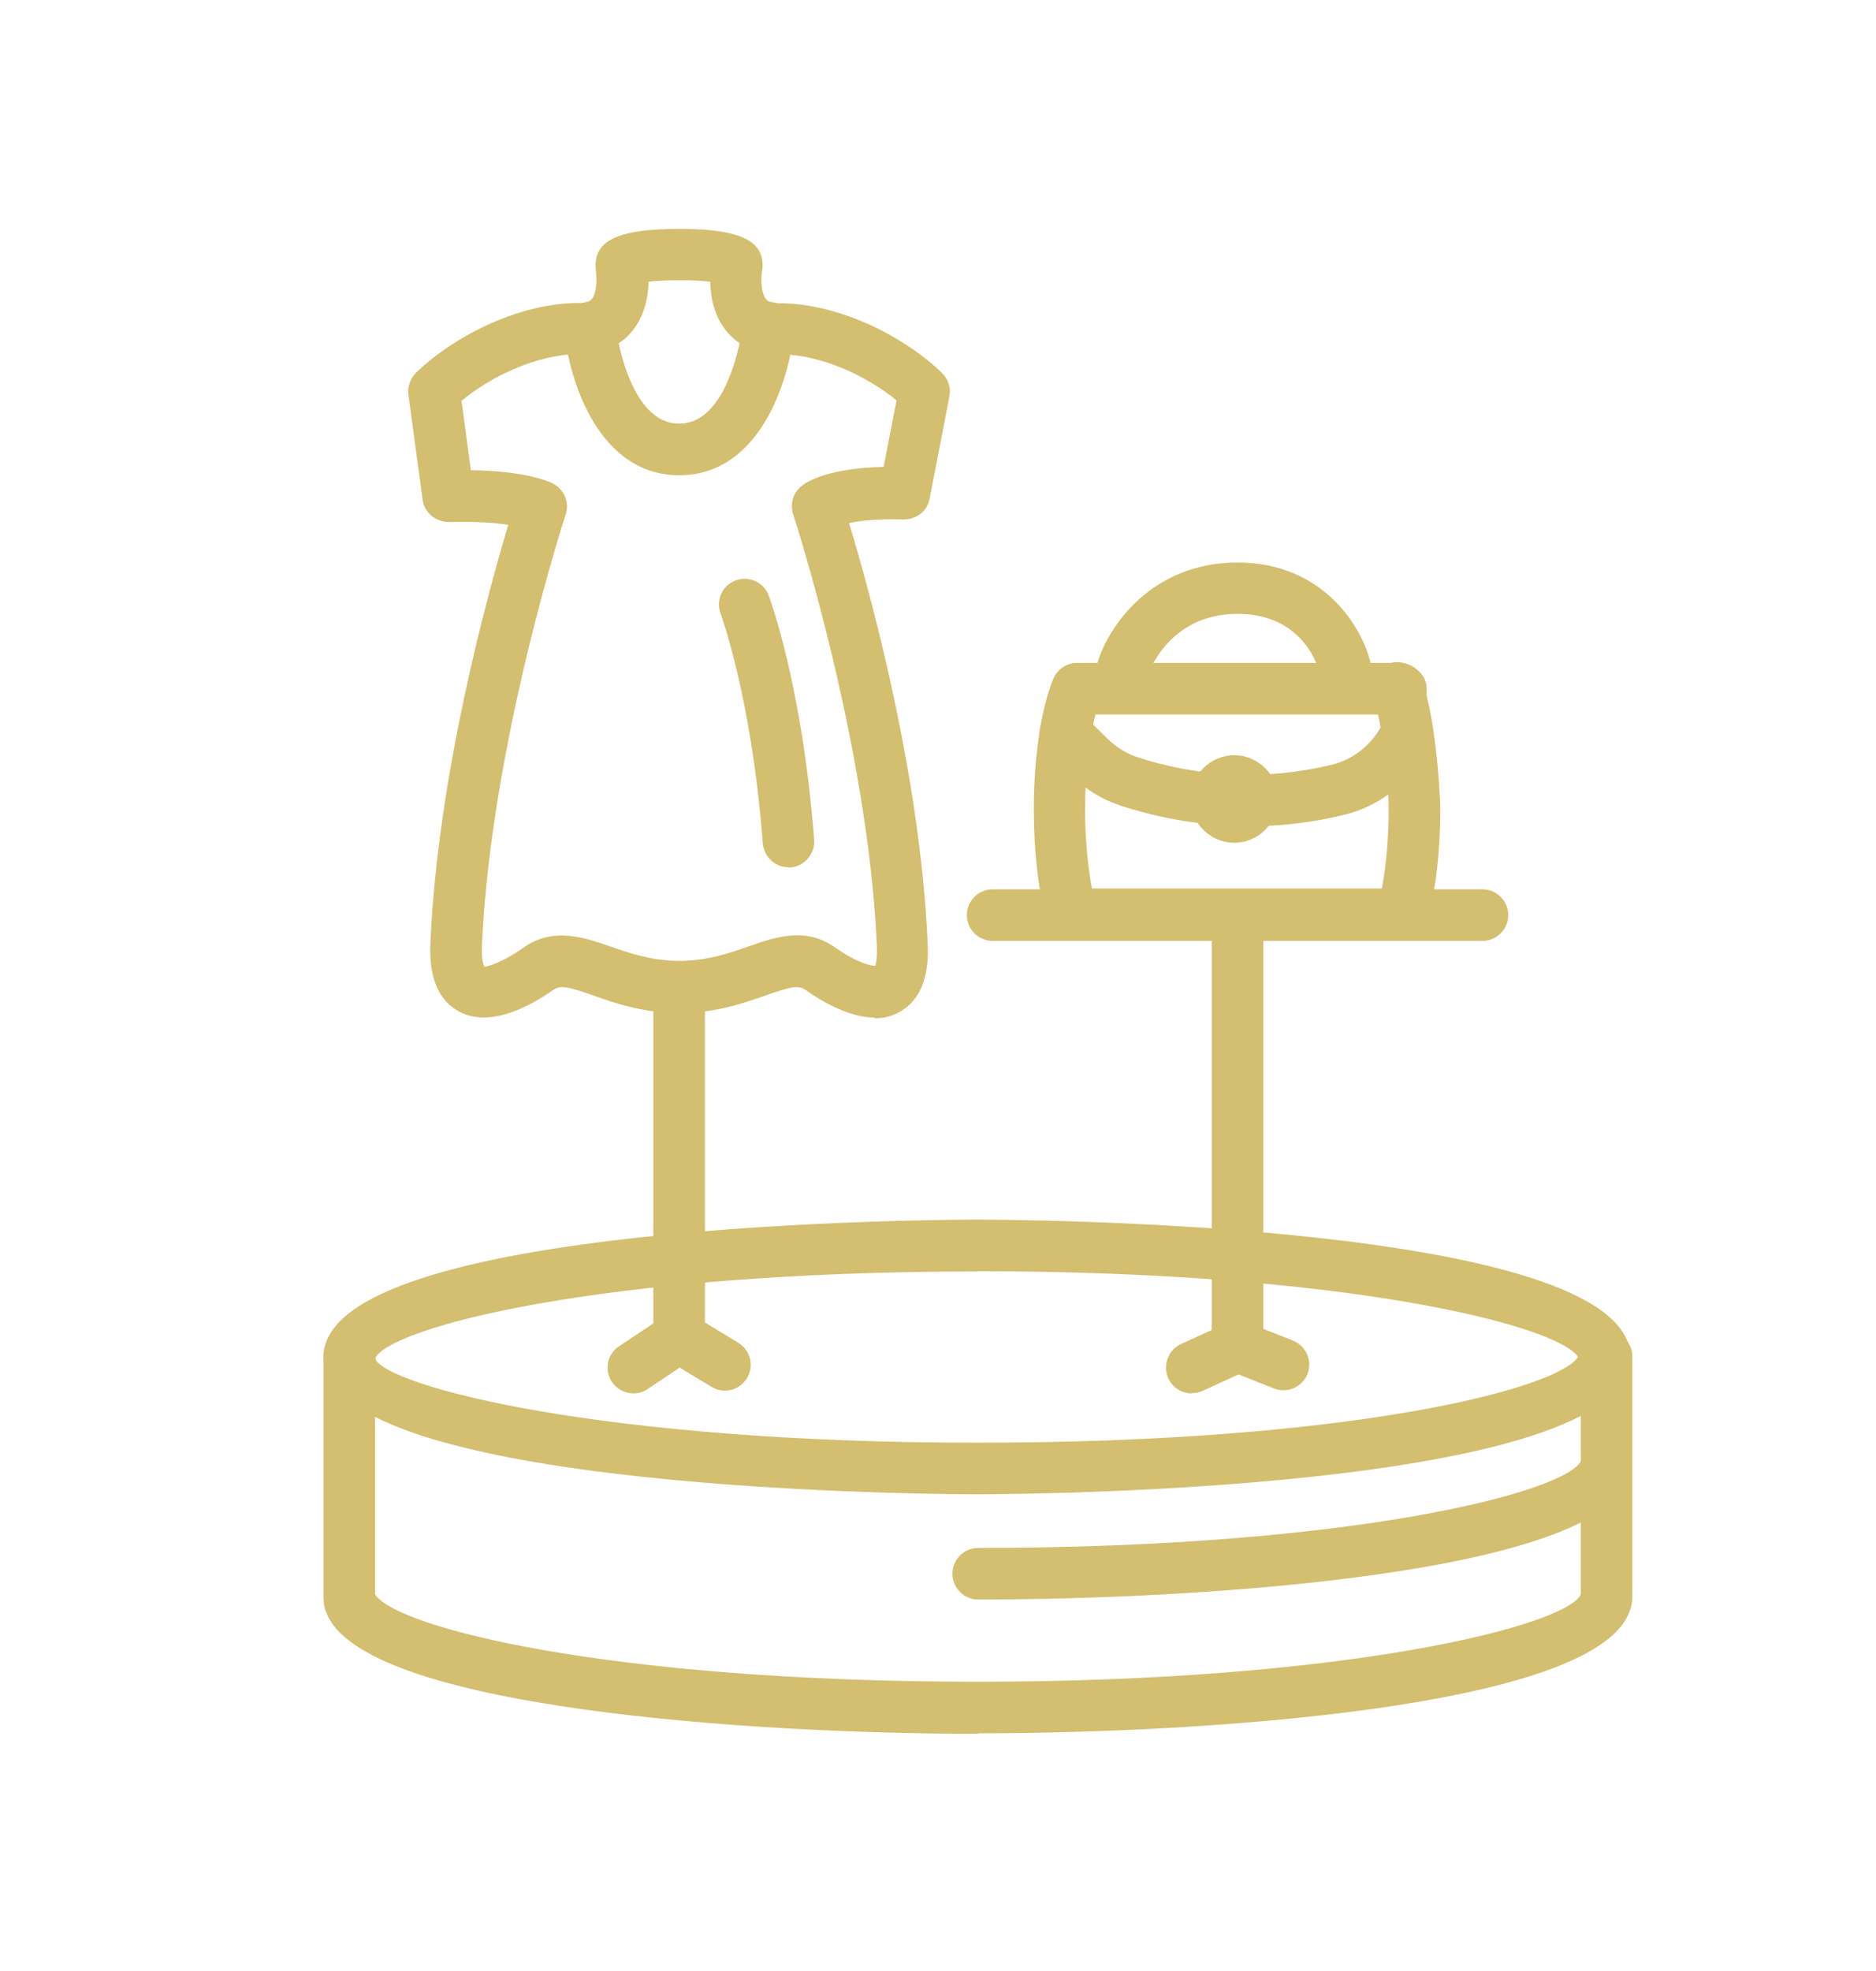
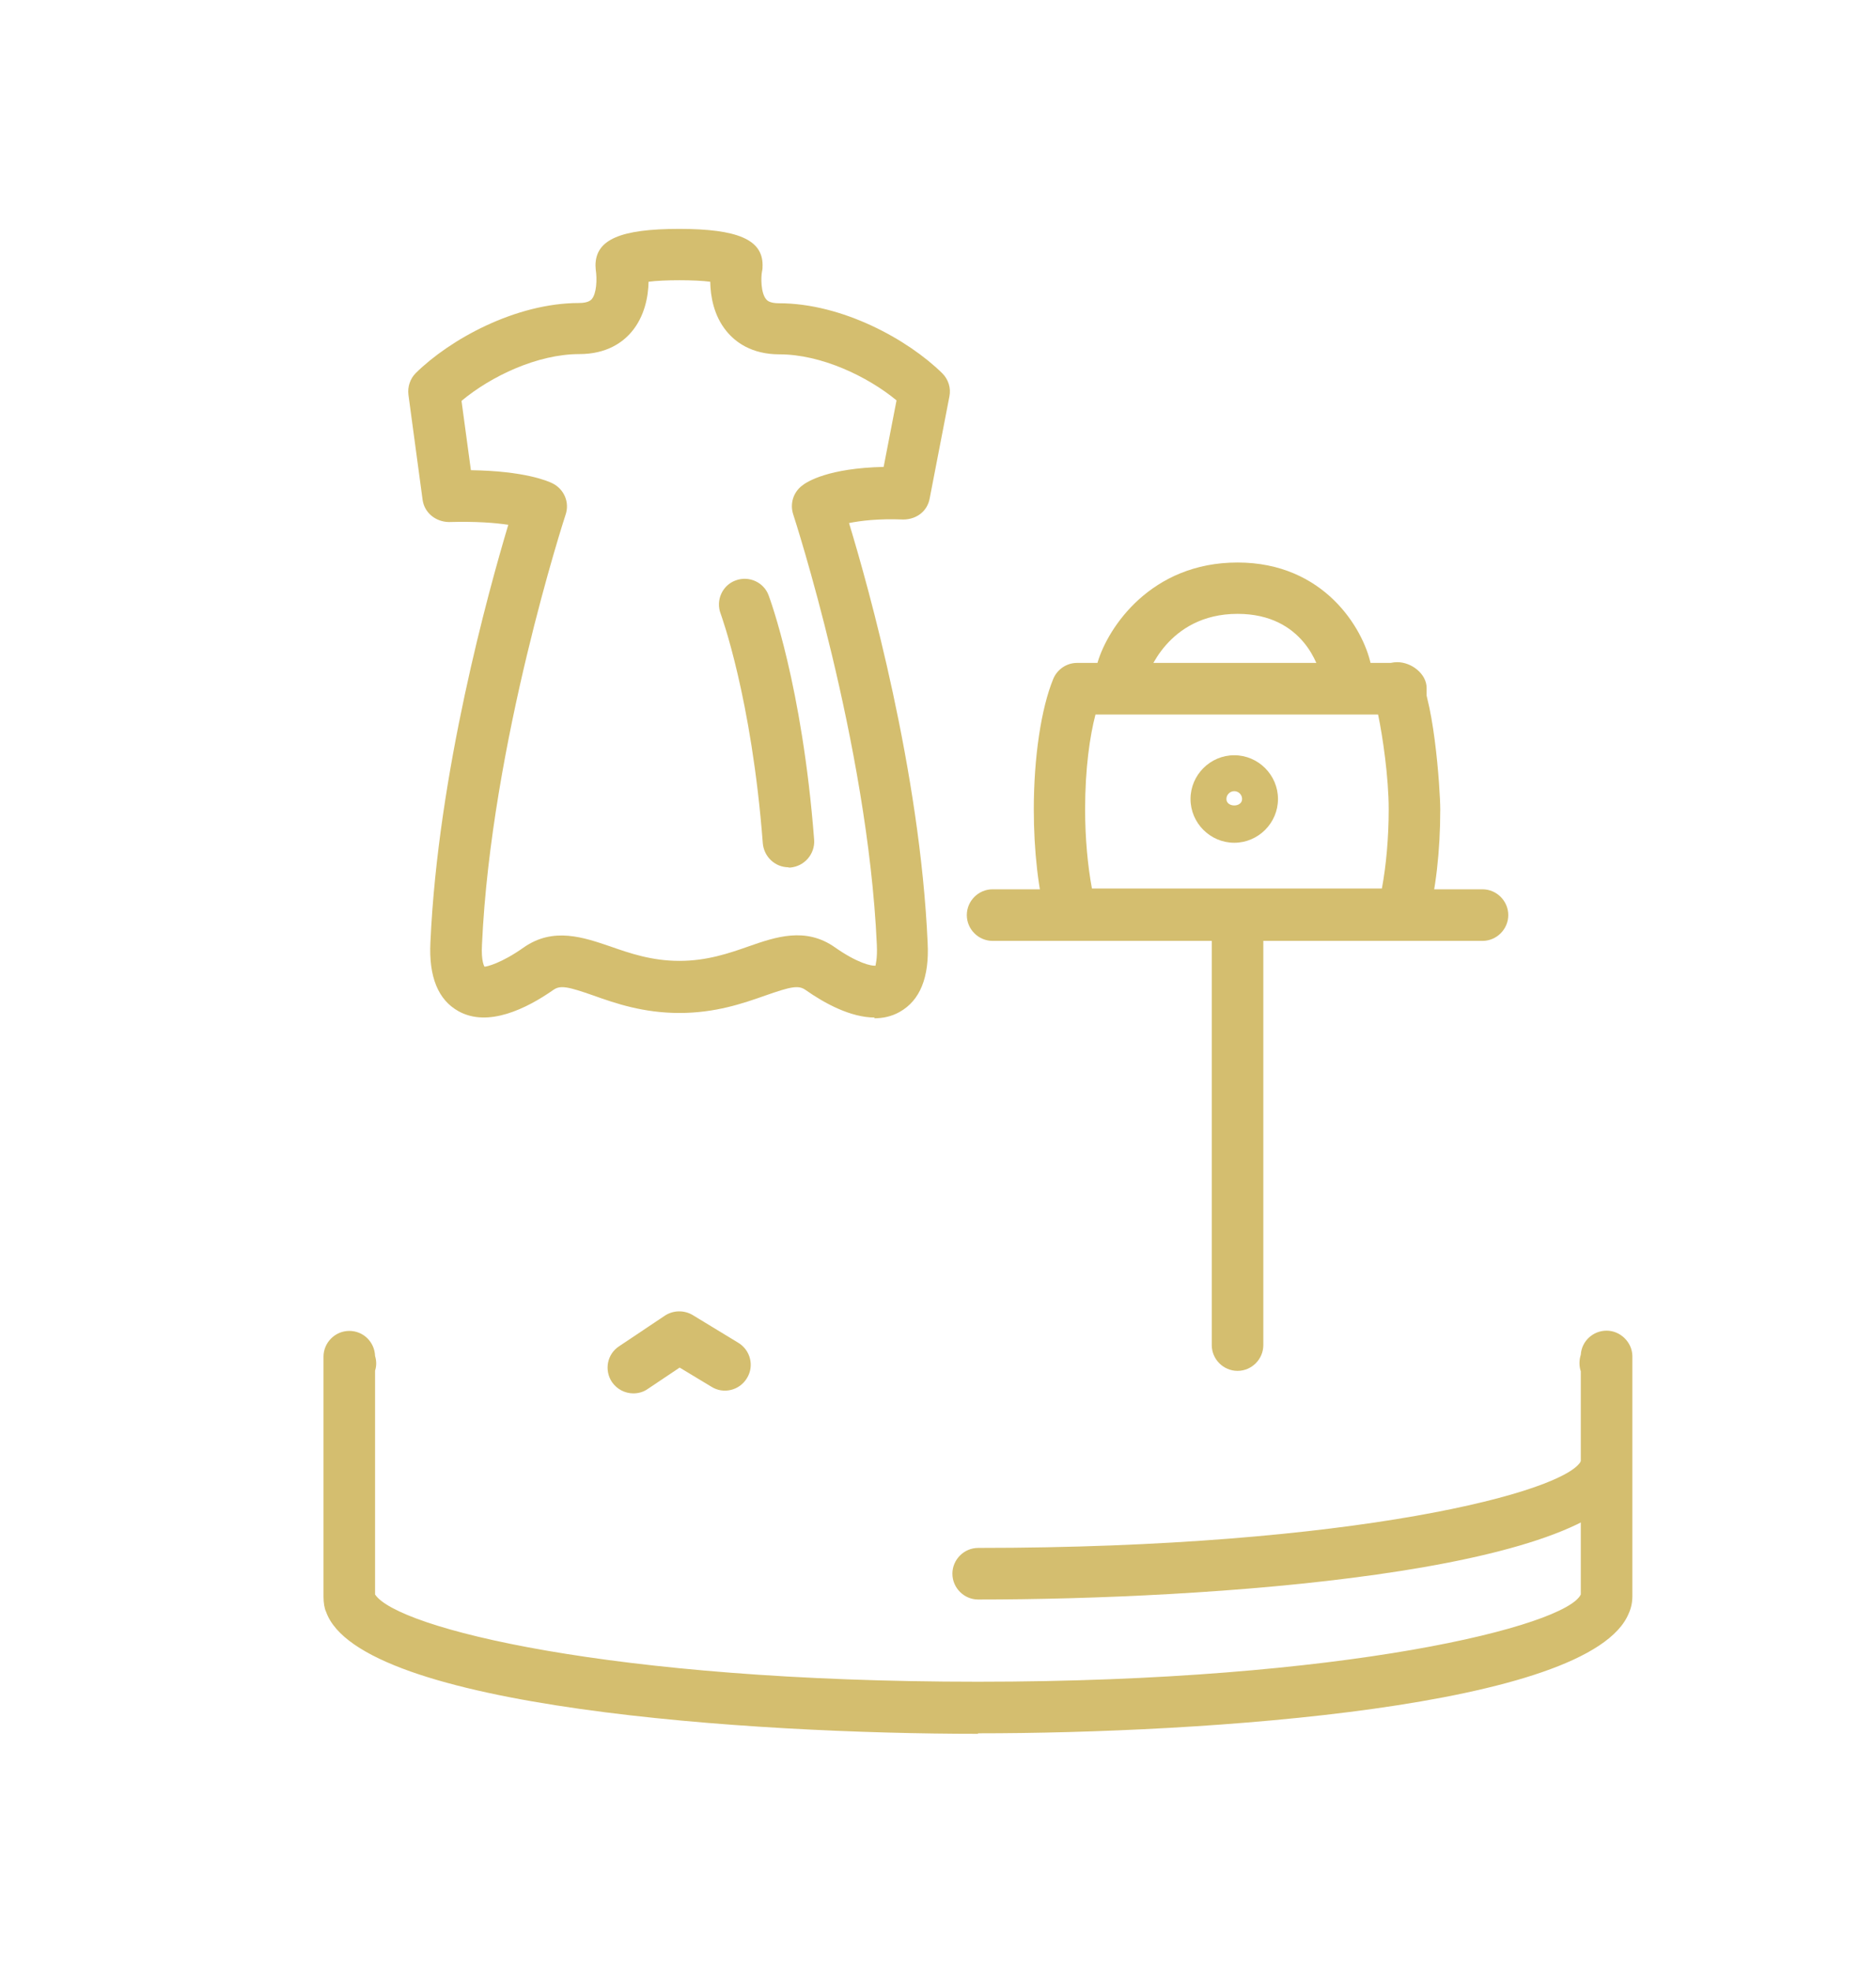
<svg xmlns="http://www.w3.org/2000/svg" id="Pictogramme" width="26.18mm" height="27.49mm" viewBox="0 0 74.2 77.93">
  <defs>
    <style>.cls-1{fill:#d4be6f;}</style>
  </defs>
  <path class="cls-1" d="M38.69,63.24c-.56,0-1.02-.46-1.02-1.02s.46-1.02,1.02-1.02c14.87,0,23.31-2.22,23.86-3.46,.22-.5,.81-.78,1.32-.58,.51,.2,.78,.73,.61,1.25-1.32,3.81-16.83,4.83-25.79,4.83Z" />
  <path class="cls-1" d="M31.19,34.29c-.53,0-.97-.41-1.02-.94-.44-5.77-1.66-9.06-1.67-9.09-.2-.53,.07-1.12,.59-1.31,.53-.2,1.12,.07,1.31,.59,.05,.14,1.33,3.56,1.8,9.66,.04,.56-.38,1.05-.94,1.1-.03,0-.05,0-.08,0Z" />
  <path class="cls-1" d="M38.69,68.55c-8.96,0-24.47-1.02-25.8-4.83-.06-.12-.1-.34-.1-.6v-9.48c0-.56,.46-1.02,1.02-1.02s1,.44,1.02,.99c.06,.2,.06,.4,0,.58v8.85c.86,1.32,9.27,3.45,23.85,3.45s23.27-2.21,23.85-3.45v-8.82c-.07-.21-.07-.44,0-.66,.03-.53,.48-.95,1.02-.95s1.01,.45,1.02,1h0v9.49c0,.26-.05,.48-.14,.68-1.51,3.75-16.86,4.75-25.75,4.75Zm23.94-5.68s-.04,.08-.05,.11c.02-.04,.04-.09,.05-.11Zm-.09-9.22h0Z" />
  <path class="cls-1" d="M34.6,40.23c-.95,0-1.97-.55-2.74-1.09-.28-.2-.59-.13-1.59,.22-.88,.31-1.97,.69-3.4,.69s-2.53-.38-3.4-.69c-1-.35-1.31-.42-1.59-.22-1.06,.74-2.58,1.49-3.75,.84-.81-.45-1.18-1.37-1.11-2.73,.3-6.69,2.29-13.86,3.08-16.5-.51-.08-1.28-.14-2.35-.11-.53-.01-.97-.37-1.04-.88l-.56-4.15c-.04-.32,.07-.64,.29-.86,1.35-1.33,3.95-2.77,6.46-2.77,.37,0,.47-.12,.5-.15,.19-.22,.22-.77,.16-1.17,0-.05-.01-.11-.01-.16,0-1.03,.99-1.45,3.31-1.45s3.3,.43,3.3,1.43c0,.07,0,.17-.02,.24-.05,.25-.05,.86,.16,1.11,.03,.04,.13,.16,.51,.16,2.51,0,5.11,1.44,6.46,2.77,.24,.24,.35,.58,.28,.92l-.78,4.03c-.09,.49-.5,.82-1.03,.83-1.02-.04-1.71,.05-2.16,.14,.78,2.56,2.81,9.82,3.11,16.6,.07,1.36-.3,2.28-1.11,2.73-.32,.18-.66,.25-1.01,.25Zm-15.98-21.64c2.13,.03,3.05,.43,3.23,.52,.46,.23,.68,.75,.52,1.23-.03,.09-2.95,9.05-3.31,17-.04,.69,.1,.88,.1,.88,.08,0,.66-.13,1.55-.76,1.17-.82,2.37-.4,3.43-.04,.77,.27,1.64,.57,2.73,.57s1.96-.3,2.73-.57c1.06-.37,2.26-.79,3.43,.04,.87,.61,1.43,.74,1.6,.72-.01-.02,.08-.24,.05-.84-.36-7.96-3.28-16.92-3.31-17.01-.13-.41,0-.85,.34-1.12,.22-.18,1.07-.7,3.24-.75l.51-2.63c-1.15-.95-2.98-1.82-4.63-1.82-1.12,0-1.76-.5-2.1-.92-.5-.61-.63-1.37-.64-1.95-.59-.08-1.85-.08-2.44,0-.01,.57-.15,1.37-.68,1.99-.34,.4-.97,.87-2.06,.87-1.66,0-3.5,.88-4.66,1.85l.37,2.73Z" />
-   <path class="cls-1" d="M26.86,18.79c-3.12,0-4.33-3.6-4.55-5.73-.06-.56,.35-1.06,.91-1.12,.55-.06,1.06,.35,1.12,.91,0,.04,.47,3.9,2.52,3.9s2.51-3.86,2.52-3.9c.06-.56,.56-.97,1.12-.91,.56,.06,.97,.56,.91,1.12-.22,2.13-1.42,5.73-4.55,5.73Z" />
-   <path class="cls-1" d="M26.86,53.82c-.56,0-1.02-.46-1.02-1.02v-13.77c0-.56,.46-1.02,1.02-1.02s1.02,.46,1.02,1.02v13.77c0,.56-.46,1.02-1.02,1.02Z" />
  <path class="cls-1" d="M25.05,55.09c-.33,0-.65-.16-.85-.45-.31-.47-.19-1.1,.28-1.41l1.81-1.21c.33-.22,.76-.23,1.1-.03l1.81,1.1c.48,.29,.64,.92,.34,1.4-.29,.48-.92,.64-1.4,.34l-1.26-.76-1.27,.85c-.17,.12-.37,.17-.57,.17Z" />
-   <path class="cls-1" d="M47.14,55.09c-.39,0-.76-.22-.93-.6-.23-.51,0-1.12,.5-1.35l1.82-.83c.25-.11,.54-.12,.8-.02l1.81,.71c.52,.21,.78,.8,.58,1.32-.21,.52-.8,.78-1.32,.58l-1.41-.56-1.42,.65c-.14,.06-.28,.09-.42,.09Z" />
  <path class="cls-1" d="M58.64,37.2h-19.38c-.56,0-1.02-.46-1.02-1.02s.46-1.02,1.02-1.02h19.38c.56,0,1.02,.46,1.02,1.02s-.46,1.02-1.02,1.02Z" />
  <path class="cls-1" d="M48.95,54.2c-.56,0-1.02-.46-1.02-1.02v-17c0-.56,.46-1.02,1.02-1.02s1.02,.46,1.02,1.02v17c0,.56-.46,1.02-1.02,1.02Z" />
-   <path class="cls-1" d="M38.64,59.08c-1.06,0-25.85-.06-25.85-5.43s24.79-5.43,25.85-5.43,25.85,.06,25.85,5.43-24.79,5.43-25.85,5.43Zm0-8.81c-14.84,0-23.27,2.21-23.82,3.45,.55,1.11,8.98,3.32,23.82,3.32s22.99-2.14,23.78-3.39c-.8-1.25-9.19-3.39-23.78-3.39Zm23.82,3.45h0Z" />
  <path class="cls-1" d="M44.4,27.48c-.1,0-.2-.01-.3-.04-.54-.16-.84-.73-.68-1.27,.41-1.36,2.1-3.93,5.53-3.93s4.97,2.62,5.27,4.01c.12,.55-.23,1.09-.78,1.21-.54,.12-1.09-.23-1.21-.78-.06-.24-.64-2.41-3.28-2.41-2.79,0-3.57,2.46-3.57,2.48-.13,.44-.54,.72-.98,.72Z" />
-   <path class="cls-1" d="M55.4,28.61c-.44,0-.84-.29-.97-.73-.02-.06-.04-.12-.07-.18,0,0-.05-.13-.05-.14-.11-.31-.07-.66,.12-.94,.19-.27,.5-.44,.84-.44,.56,0,1.16,.46,1.16,1.02v.37c0,.51-.37,.93-.87,1.01-.05,0-.1,.01-.15,.01Z" />
+   <path class="cls-1" d="M55.4,28.61c-.44,0-.84-.29-.97-.73-.02-.06-.04-.12-.07-.18,0,0-.05-.13-.05-.14-.11-.31-.07-.66,.12-.94,.19-.27,.5-.44,.84-.44,.56,0,1.16,.46,1.16,1.02v.37Z" />
  <path class="cls-1" d="M55.48,37.17h-13.1c-.46,0-.86-.31-.98-.75-.33-1.2-.51-2.77-.51-4.42,0-2.06,.29-3.99,.77-5.16,.16-.38,.53-.63,.94-.63h12.66c.28,0,.55,.12,.74,.32,.71,.75,.97,4.72,.97,5.47,0,1.65-.18,3.22-.51,4.42-.12,.44-.52,.75-.98,.75Zm-12.29-2.04h11.47c.17-.91,.27-2.01,.27-3.13,0-1.27-.24-2.9-.42-3.75h-11.18c-.22,.84-.41,2.12-.41,3.75,0,1.12,.1,2.22,.27,3.13Z" />
-   <path class="cls-1" d="M49.36,32.66c-1.72,0-3.44-.28-5.1-.83-.69-.23-1.33-.63-1.9-1.19l-.94-.92c-.4-.39-.41-1.04-.01-1.44,.39-.4,1.04-.41,1.44-.01l.94,.92c.35,.34,.73,.58,1.12,.72,2.51,.84,5.21,.95,7.79,.32,.85-.21,1.58-.8,2-1.63,.26-.5,.87-.7,1.37-.45,.5,.26,.7,.87,.45,1.37-.69,1.36-1.9,2.34-3.33,2.69-1.26,.31-2.54,.46-3.82,.46Z" />
  <path class="cls-1" d="M48.82,33.32c-.95,0-1.73-.78-1.73-1.73s.78-1.73,1.73-1.73,1.73,.78,1.73,1.73-.78,1.73-1.73,1.73Zm0-2.04c-.17,0-.31,.14-.31,.31,0,.34,.62,.34,.62,0,0-.17-.14-.31-.31-.31Z" />
</svg>